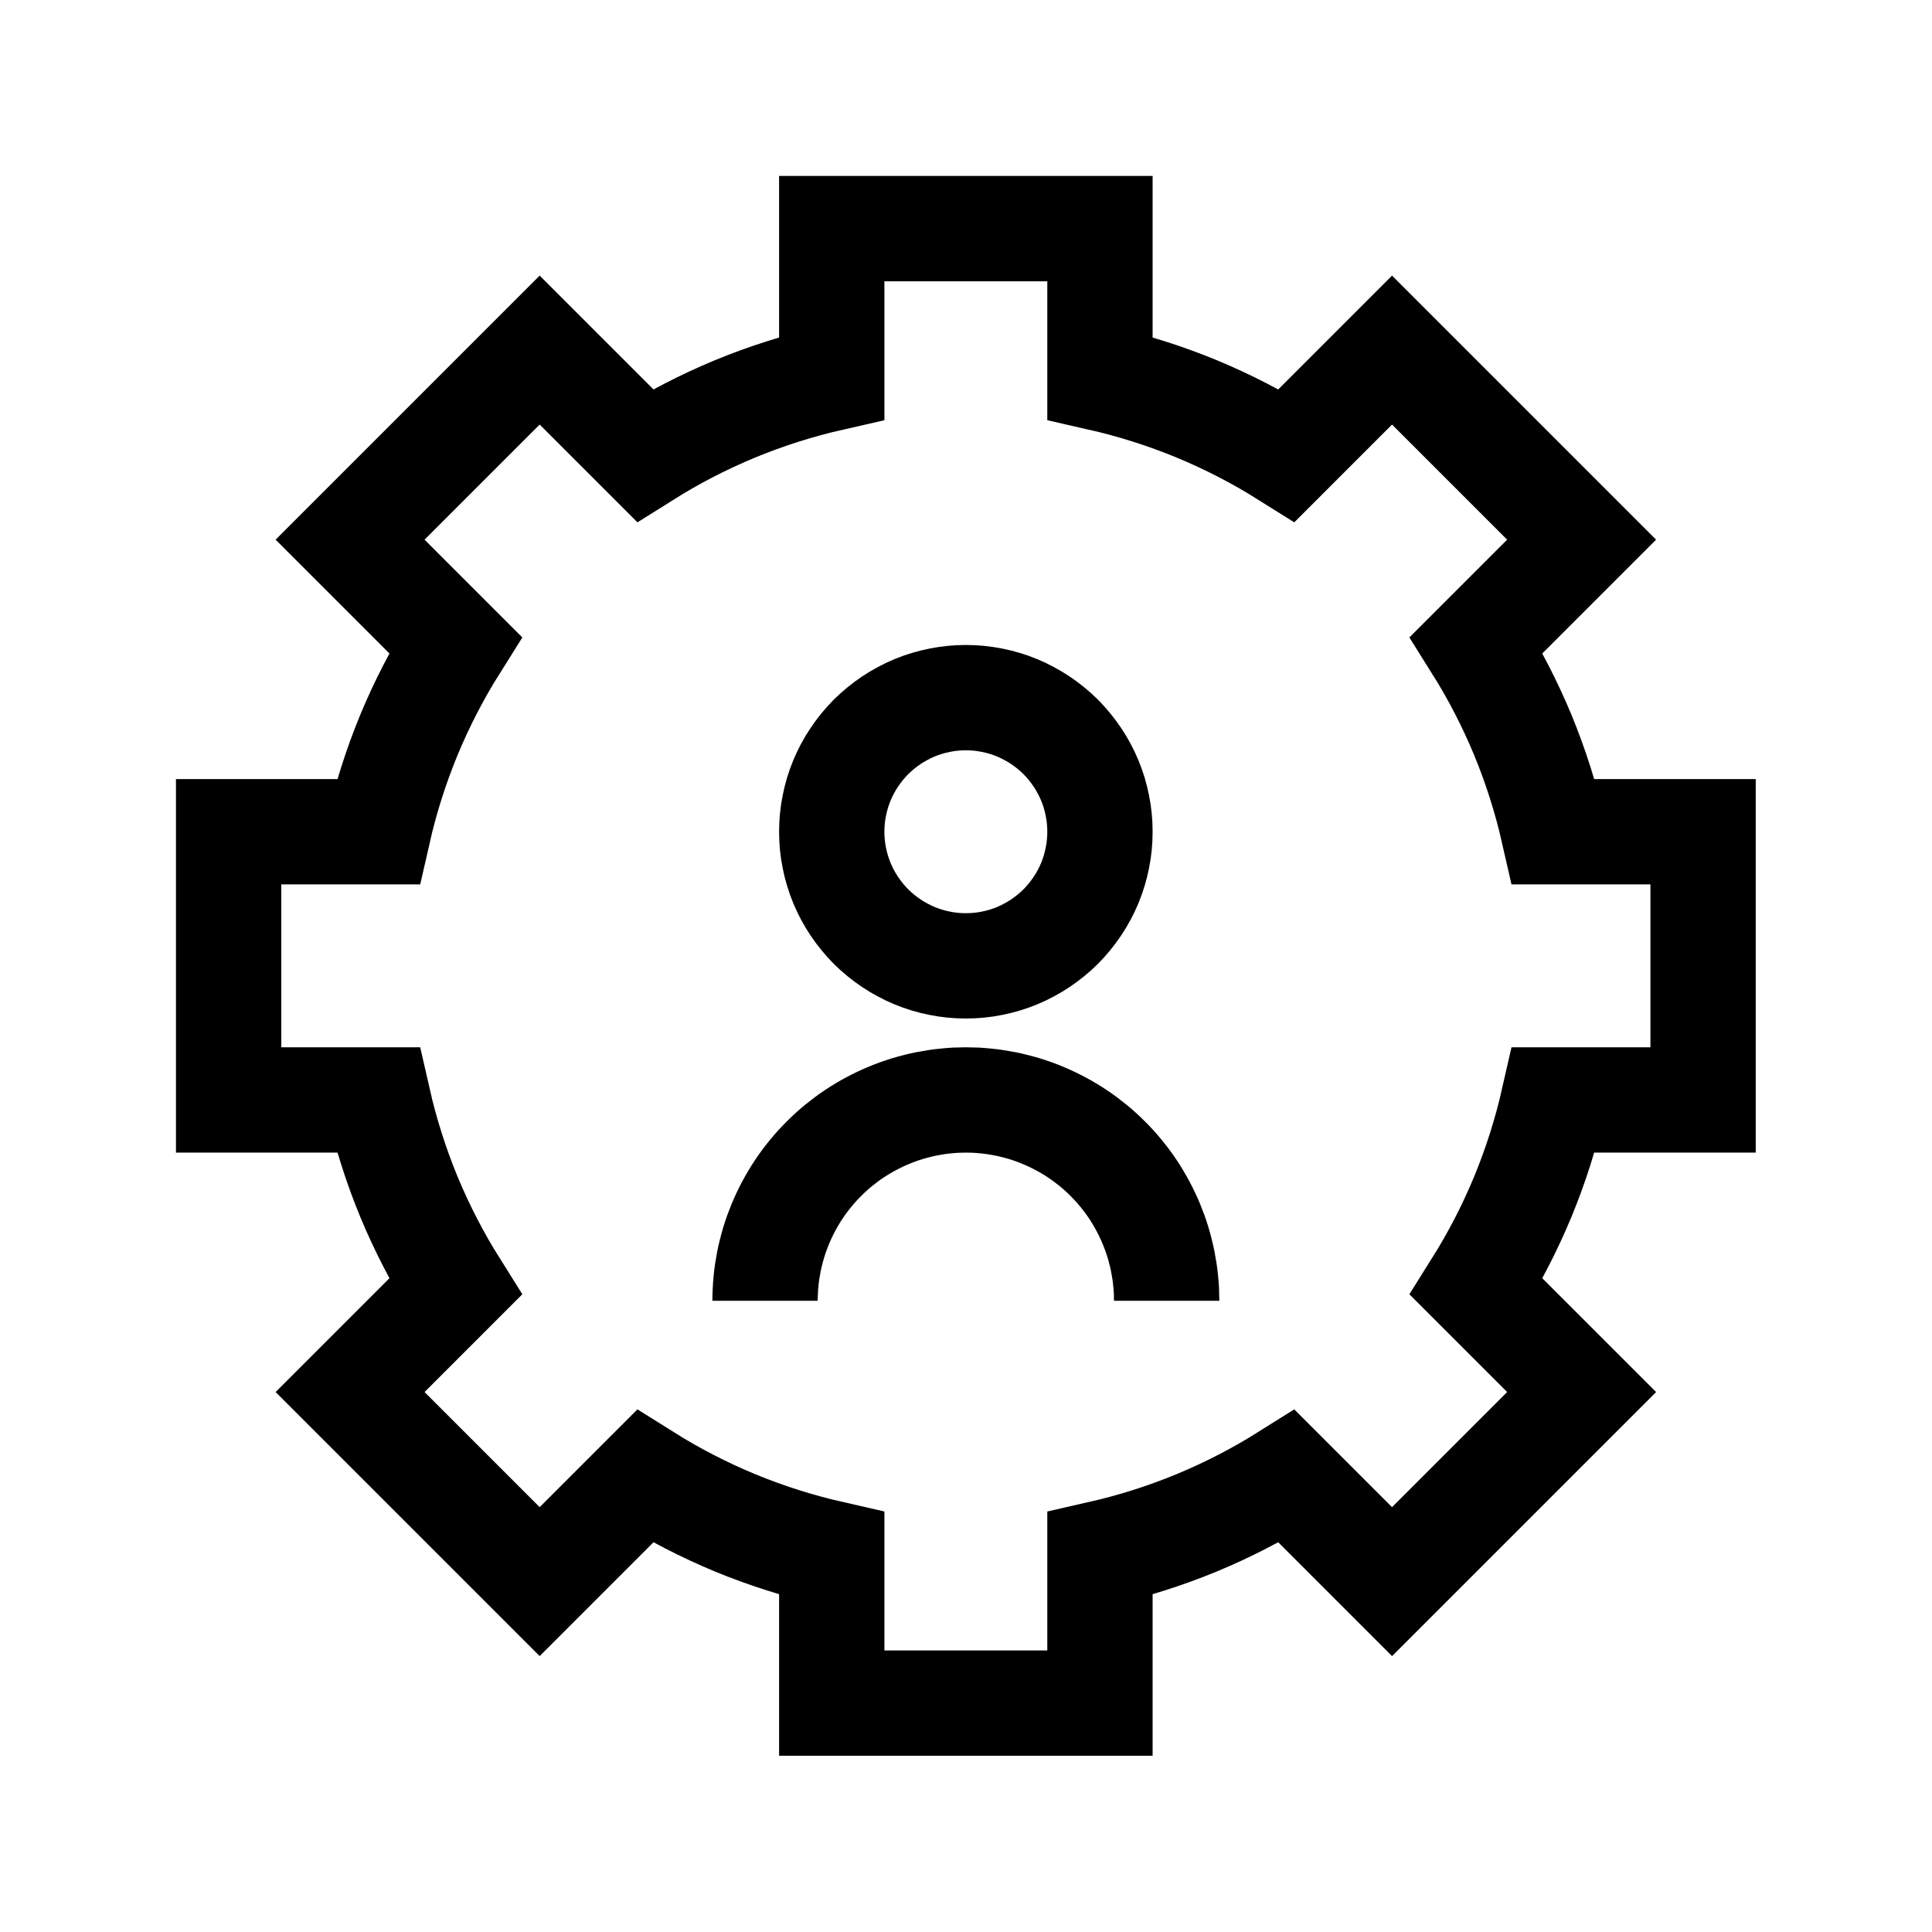
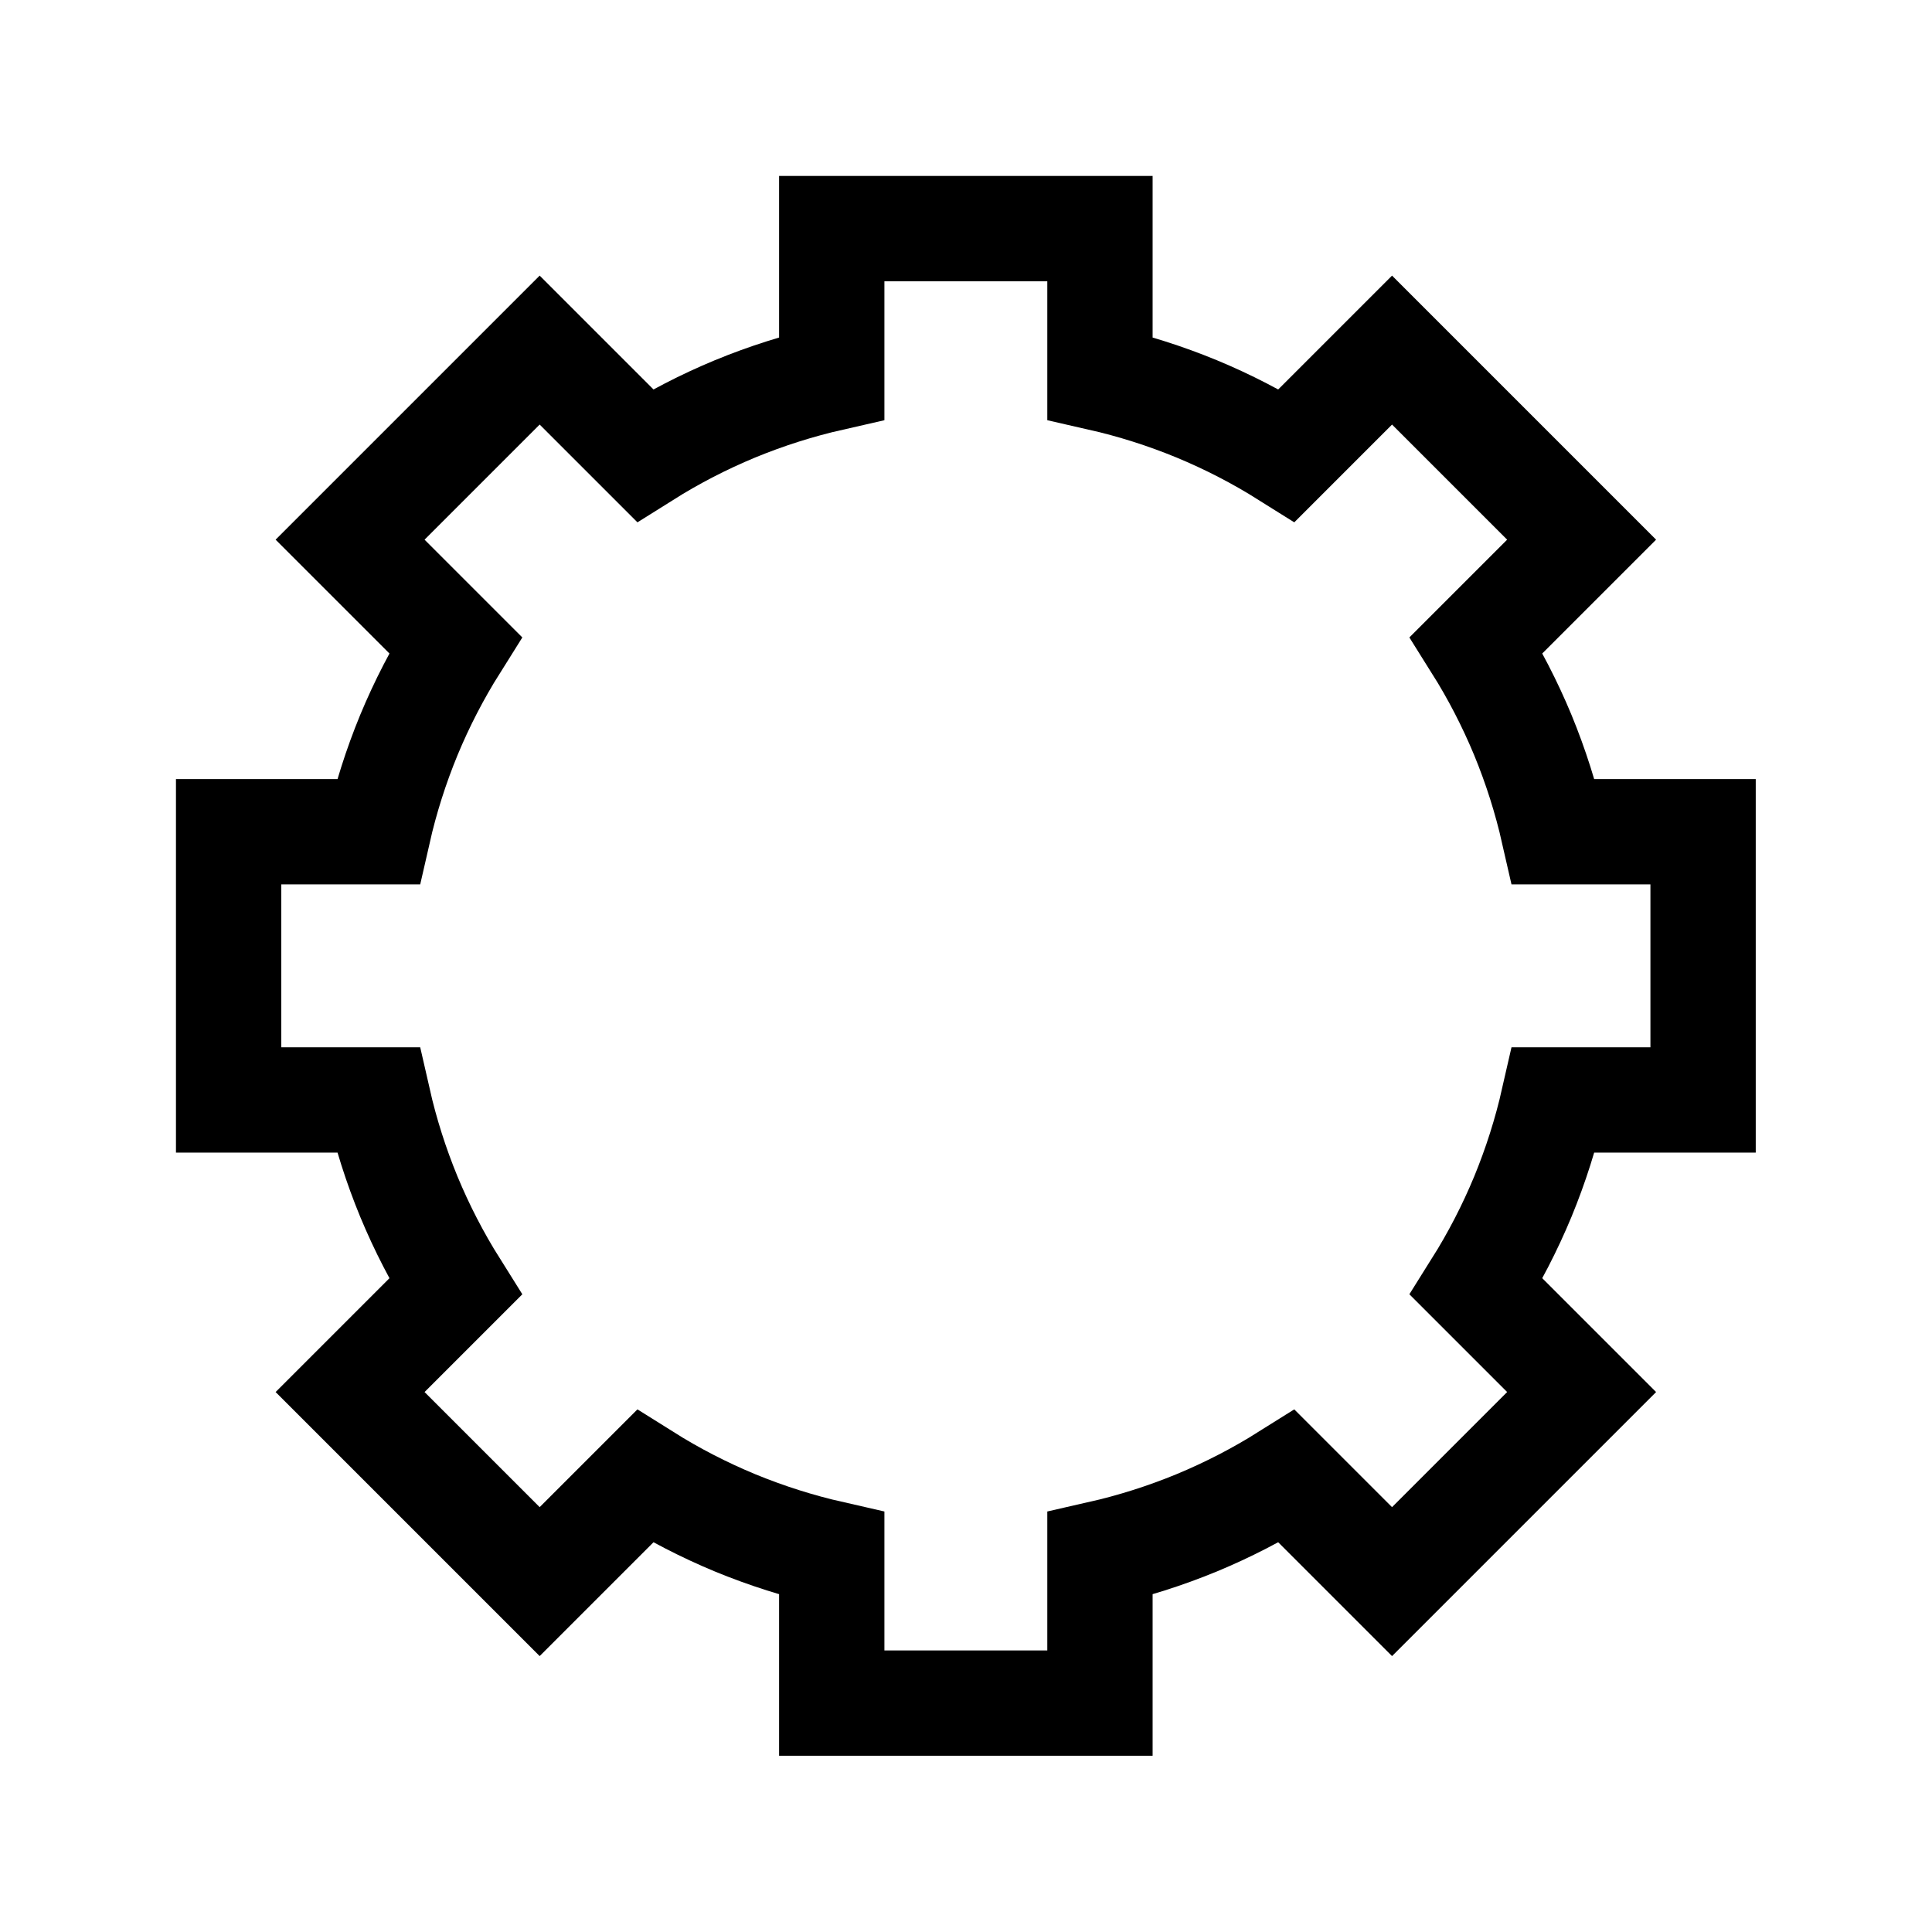
<svg xmlns="http://www.w3.org/2000/svg" width="1080" zoomAndPan="magnify" viewBox="0 0 810 810" height="1080" preserveAspectRatio="xMidYMid meet" version="1.0">
  <defs>
    <clipPath id="2e64c5d645">
      <path d="M 51.695 51.695 L 758.195 51.695 L 758.195 758.195 L 51.695 758.195 Z M 51.695 51.695 " clip-rule="nonzero" />
    </clipPath>
  </defs>
  <g clip-path="url(#2e64c5d645)">
-     <path stroke-linecap="butt" transform="matrix(29.437, 0, 0, 29.437, 51.694, 51.694)" fill="none" stroke-linejoin="miter" d="M 13.91 10.09 C 13.91 10.153 13.907 10.215 13.901 10.277 C 13.895 10.339 13.886 10.401 13.873 10.463 C 13.861 10.524 13.846 10.585 13.828 10.644 C 13.81 10.704 13.789 10.763 13.765 10.821 C 13.741 10.879 13.714 10.935 13.685 10.99 C 13.655 11.046 13.623 11.099 13.588 11.151 C 13.553 11.203 13.516 11.253 13.476 11.302 C 13.437 11.35 13.395 11.396 13.351 11.441 C 13.306 11.485 13.26 11.527 13.212 11.566 C 13.163 11.606 13.113 11.643 13.061 11.678 C 13.009 11.713 12.955 11.745 12.9 11.774 C 12.845 11.804 12.789 11.831 12.731 11.855 C 12.673 11.879 12.614 11.9 12.554 11.918 C 12.495 11.936 12.434 11.951 12.373 11.963 C 12.311 11.976 12.25 11.985 12.187 11.991 C 12.125 11.997 12.063 12 12 12 C 11.937 12 11.875 11.997 11.813 11.991 C 11.751 11.985 11.689 11.976 11.627 11.963 C 11.566 11.951 11.505 11.936 11.446 11.918 C 11.386 11.9 11.327 11.879 11.269 11.855 C 11.211 11.831 11.155 11.804 11.1 11.774 C 11.045 11.745 10.991 11.713 10.939 11.678 C 10.887 11.643 10.837 11.606 10.788 11.566 C 10.74 11.527 10.694 11.485 10.649 11.441 C 10.605 11.396 10.563 11.35 10.524 11.302 C 10.484 11.253 10.447 11.203 10.412 11.151 C 10.377 11.099 10.345 11.046 10.315 10.99 C 10.286 10.935 10.259 10.879 10.235 10.821 C 10.211 10.763 10.19 10.704 10.172 10.644 C 10.154 10.585 10.139 10.524 10.127 10.463 C 10.114 10.401 10.105 10.339 10.099 10.277 C 10.093 10.215 10.09 10.153 10.09 10.09 C 10.09 10.027 10.093 9.965 10.099 9.903 C 10.105 9.841 10.114 9.779 10.127 9.717 C 10.139 9.656 10.154 9.595 10.172 9.535 C 10.19 9.476 10.211 9.417 10.235 9.359 C 10.259 9.301 10.286 9.245 10.315 9.19 C 10.345 9.134 10.377 9.081 10.412 9.029 C 10.447 8.977 10.484 8.927 10.524 8.878 C 10.563 8.83 10.605 8.784 10.649 8.739 C 10.694 8.695 10.74 8.653 10.788 8.614 C 10.837 8.574 10.887 8.537 10.939 8.502 C 10.991 8.467 11.045 8.435 11.1 8.406 C 11.155 8.376 11.211 8.349 11.269 8.325 C 11.327 8.301 11.386 8.28 11.446 8.262 C 11.505 8.244 11.566 8.229 11.627 8.217 C 11.689 8.205 11.751 8.195 11.813 8.189 C 11.875 8.183 11.937 8.18 12 8.18 C 12.063 8.18 12.125 8.183 12.187 8.189 C 12.25 8.195 12.311 8.205 12.373 8.217 C 12.434 8.229 12.495 8.244 12.554 8.262 C 12.614 8.28 12.673 8.301 12.731 8.325 C 12.789 8.349 12.845 8.376 12.9 8.406 C 12.955 8.435 13.009 8.467 13.061 8.502 C 13.113 8.537 13.163 8.574 13.212 8.614 C 13.26 8.653 13.306 8.695 13.351 8.739 C 13.395 8.784 13.437 8.83 13.476 8.878 C 13.516 8.927 13.553 8.977 13.588 9.029 C 13.623 9.081 13.655 9.134 13.685 9.19 C 13.714 9.245 13.741 9.301 13.765 9.359 C 13.789 9.417 13.81 9.476 13.828 9.535 C 13.846 9.595 13.861 9.656 13.873 9.717 C 13.886 9.779 13.895 9.841 13.901 9.903 C 13.907 9.965 13.91 10.027 13.91 10.09 Z M 13.91 10.09 " stroke="#000000" stroke-width="1.5" stroke-opacity="1" stroke-miterlimit="10" />
-     <path stroke-linecap="butt" transform="matrix(29.437, 0, 0, 29.437, 51.694, 51.694)" fill="none" stroke-linejoin="miter" d="M 9.14 16.77 C 9.14 16.723 9.141 16.676 9.144 16.63 C 9.146 16.583 9.149 16.536 9.154 16.49 C 9.158 16.443 9.164 16.397 9.171 16.35 C 9.178 16.304 9.186 16.258 9.195 16.212 C 9.204 16.166 9.214 16.12 9.226 16.075 C 9.237 16.03 9.25 15.985 9.263 15.94 C 9.277 15.895 9.291 15.851 9.307 15.806 C 9.323 15.762 9.34 15.719 9.358 15.675 C 9.376 15.632 9.395 15.589 9.415 15.547 C 9.435 15.505 9.456 15.463 9.478 15.422 C 9.5 15.381 9.523 15.34 9.547 15.3 C 9.571 15.259 9.596 15.22 9.622 15.181 C 9.648 15.142 9.675 15.104 9.703 15.066 C 9.731 15.029 9.759 14.992 9.789 14.956 C 9.819 14.92 9.849 14.884 9.881 14.849 C 9.912 14.815 9.945 14.781 9.978 14.748 C 10.011 14.715 10.045 14.682 10.079 14.651 C 10.114 14.619 10.149 14.589 10.186 14.559 C 10.222 14.53 10.259 14.501 10.296 14.473 C 10.334 14.445 10.372 14.418 10.411 14.392 C 10.45 14.366 10.49 14.341 10.53 14.317 C 10.57 14.293 10.61 14.27 10.652 14.248 C 10.693 14.226 10.735 14.205 10.777 14.185 C 10.819 14.165 10.862 14.146 10.906 14.128 C 10.949 14.11 10.992 14.093 11.037 14.077 C 11.081 14.061 11.125 14.047 11.17 14.033 C 11.215 14.02 11.26 14.007 11.305 13.996 C 11.351 13.984 11.396 13.974 11.442 13.965 C 11.488 13.956 11.534 13.948 11.58 13.941 C 11.627 13.934 11.673 13.928 11.72 13.924 C 11.766 13.919 11.813 13.916 11.86 13.913 C 11.906 13.911 11.953 13.91 12 13.91 C 12.047 13.91 12.094 13.911 12.14 13.913 C 12.187 13.916 12.234 13.919 12.28 13.924 C 12.327 13.928 12.373 13.934 12.42 13.941 C 12.466 13.948 12.512 13.956 12.558 13.965 C 12.604 13.974 12.649 13.984 12.695 13.996 C 12.74 14.007 12.785 14.02 12.83 14.033 C 12.875 14.047 12.919 14.061 12.964 14.077 C 13.008 14.093 13.051 14.11 13.094 14.128 C 13.138 14.146 13.181 14.165 13.223 14.185 C 13.265 14.205 13.307 14.226 13.348 14.248 C 13.39 14.27 13.43 14.293 13.47 14.317 C 13.511 14.341 13.55 14.366 13.589 14.392 C 13.628 14.418 13.666 14.445 13.704 14.473 C 13.741 14.501 13.778 14.53 13.814 14.559 C 13.851 14.589 13.886 14.619 13.921 14.651 C 13.955 14.682 13.989 14.715 14.022 14.748 C 14.055 14.781 14.088 14.815 14.119 14.849 C 14.151 14.884 14.181 14.92 14.211 14.956 C 14.241 14.992 14.269 15.029 14.297 15.066 C 14.325 15.104 14.352 15.142 14.378 15.181 C 14.404 15.22 14.429 15.259 14.453 15.3 C 14.477 15.34 14.5 15.381 14.522 15.422 C 14.544 15.463 14.565 15.505 14.585 15.547 C 14.605 15.589 14.624 15.632 14.642 15.675 C 14.66 15.719 14.677 15.762 14.693 15.806 C 14.709 15.851 14.723 15.895 14.737 15.94 C 14.75 15.985 14.763 16.03 14.774 16.075 C 14.786 16.12 14.796 16.166 14.805 16.212 C 14.814 16.258 14.822 16.304 14.829 16.35 C 14.836 16.397 14.842 16.443 14.846 16.49 C 14.851 16.536 14.854 16.583 14.857 16.63 C 14.859 16.676 14.86 16.723 14.86 16.77 " stroke="#000000" stroke-width="1.5" stroke-opacity="1" stroke-miterlimit="10" />
    <path stroke-linecap="butt" transform="matrix(29.437, 0, 0, 29.437, 51.694, 51.694)" fill="none" stroke-linejoin="miter" d="M 22.5 13.91 L 22.5 10.09 L 20.37 10.09 C 20.263 9.619 20.117 9.16 19.933 8.713 C 19.748 8.267 19.527 7.839 19.27 7.43 L 20.77 5.93 L 18.07 3.23 L 16.57 4.73 C 16.161 4.473 15.733 4.252 15.287 4.067 C 14.84 3.883 14.381 3.737 13.91 3.63 L 13.91 1.5 L 10.09 1.5 L 10.09 3.63 C 9.619 3.737 9.16 3.883 8.713 4.067 C 8.267 4.252 7.839 4.473 7.43 4.73 L 5.93 3.23 L 3.23 5.93 L 4.73 7.43 C 4.473 7.839 4.252 8.267 4.067 8.713 C 3.883 9.16 3.737 9.619 3.63 10.09 L 1.5 10.09 L 1.5 13.91 L 3.63 13.91 C 3.737 14.381 3.883 14.84 4.067 15.287 C 4.252 15.733 4.473 16.161 4.73 16.57 L 3.23 18.07 L 5.93 20.77 L 7.43 19.27 C 7.839 19.527 8.267 19.748 8.713 19.933 C 9.16 20.117 9.619 20.263 10.09 20.37 L 10.09 22.5 L 13.91 22.5 L 13.91 20.37 C 14.381 20.263 14.84 20.117 15.287 19.933 C 15.733 19.748 16.161 19.527 16.57 19.27 L 18.07 20.77 L 20.77 18.07 L 19.27 16.57 C 19.527 16.161 19.748 15.733 19.933 15.287 C 20.117 14.84 20.263 14.381 20.37 13.91 Z M 22.5 13.91 " stroke="#000000" stroke-width="1.5" stroke-opacity="1" stroke-miterlimit="10" />
  </g>
</svg>